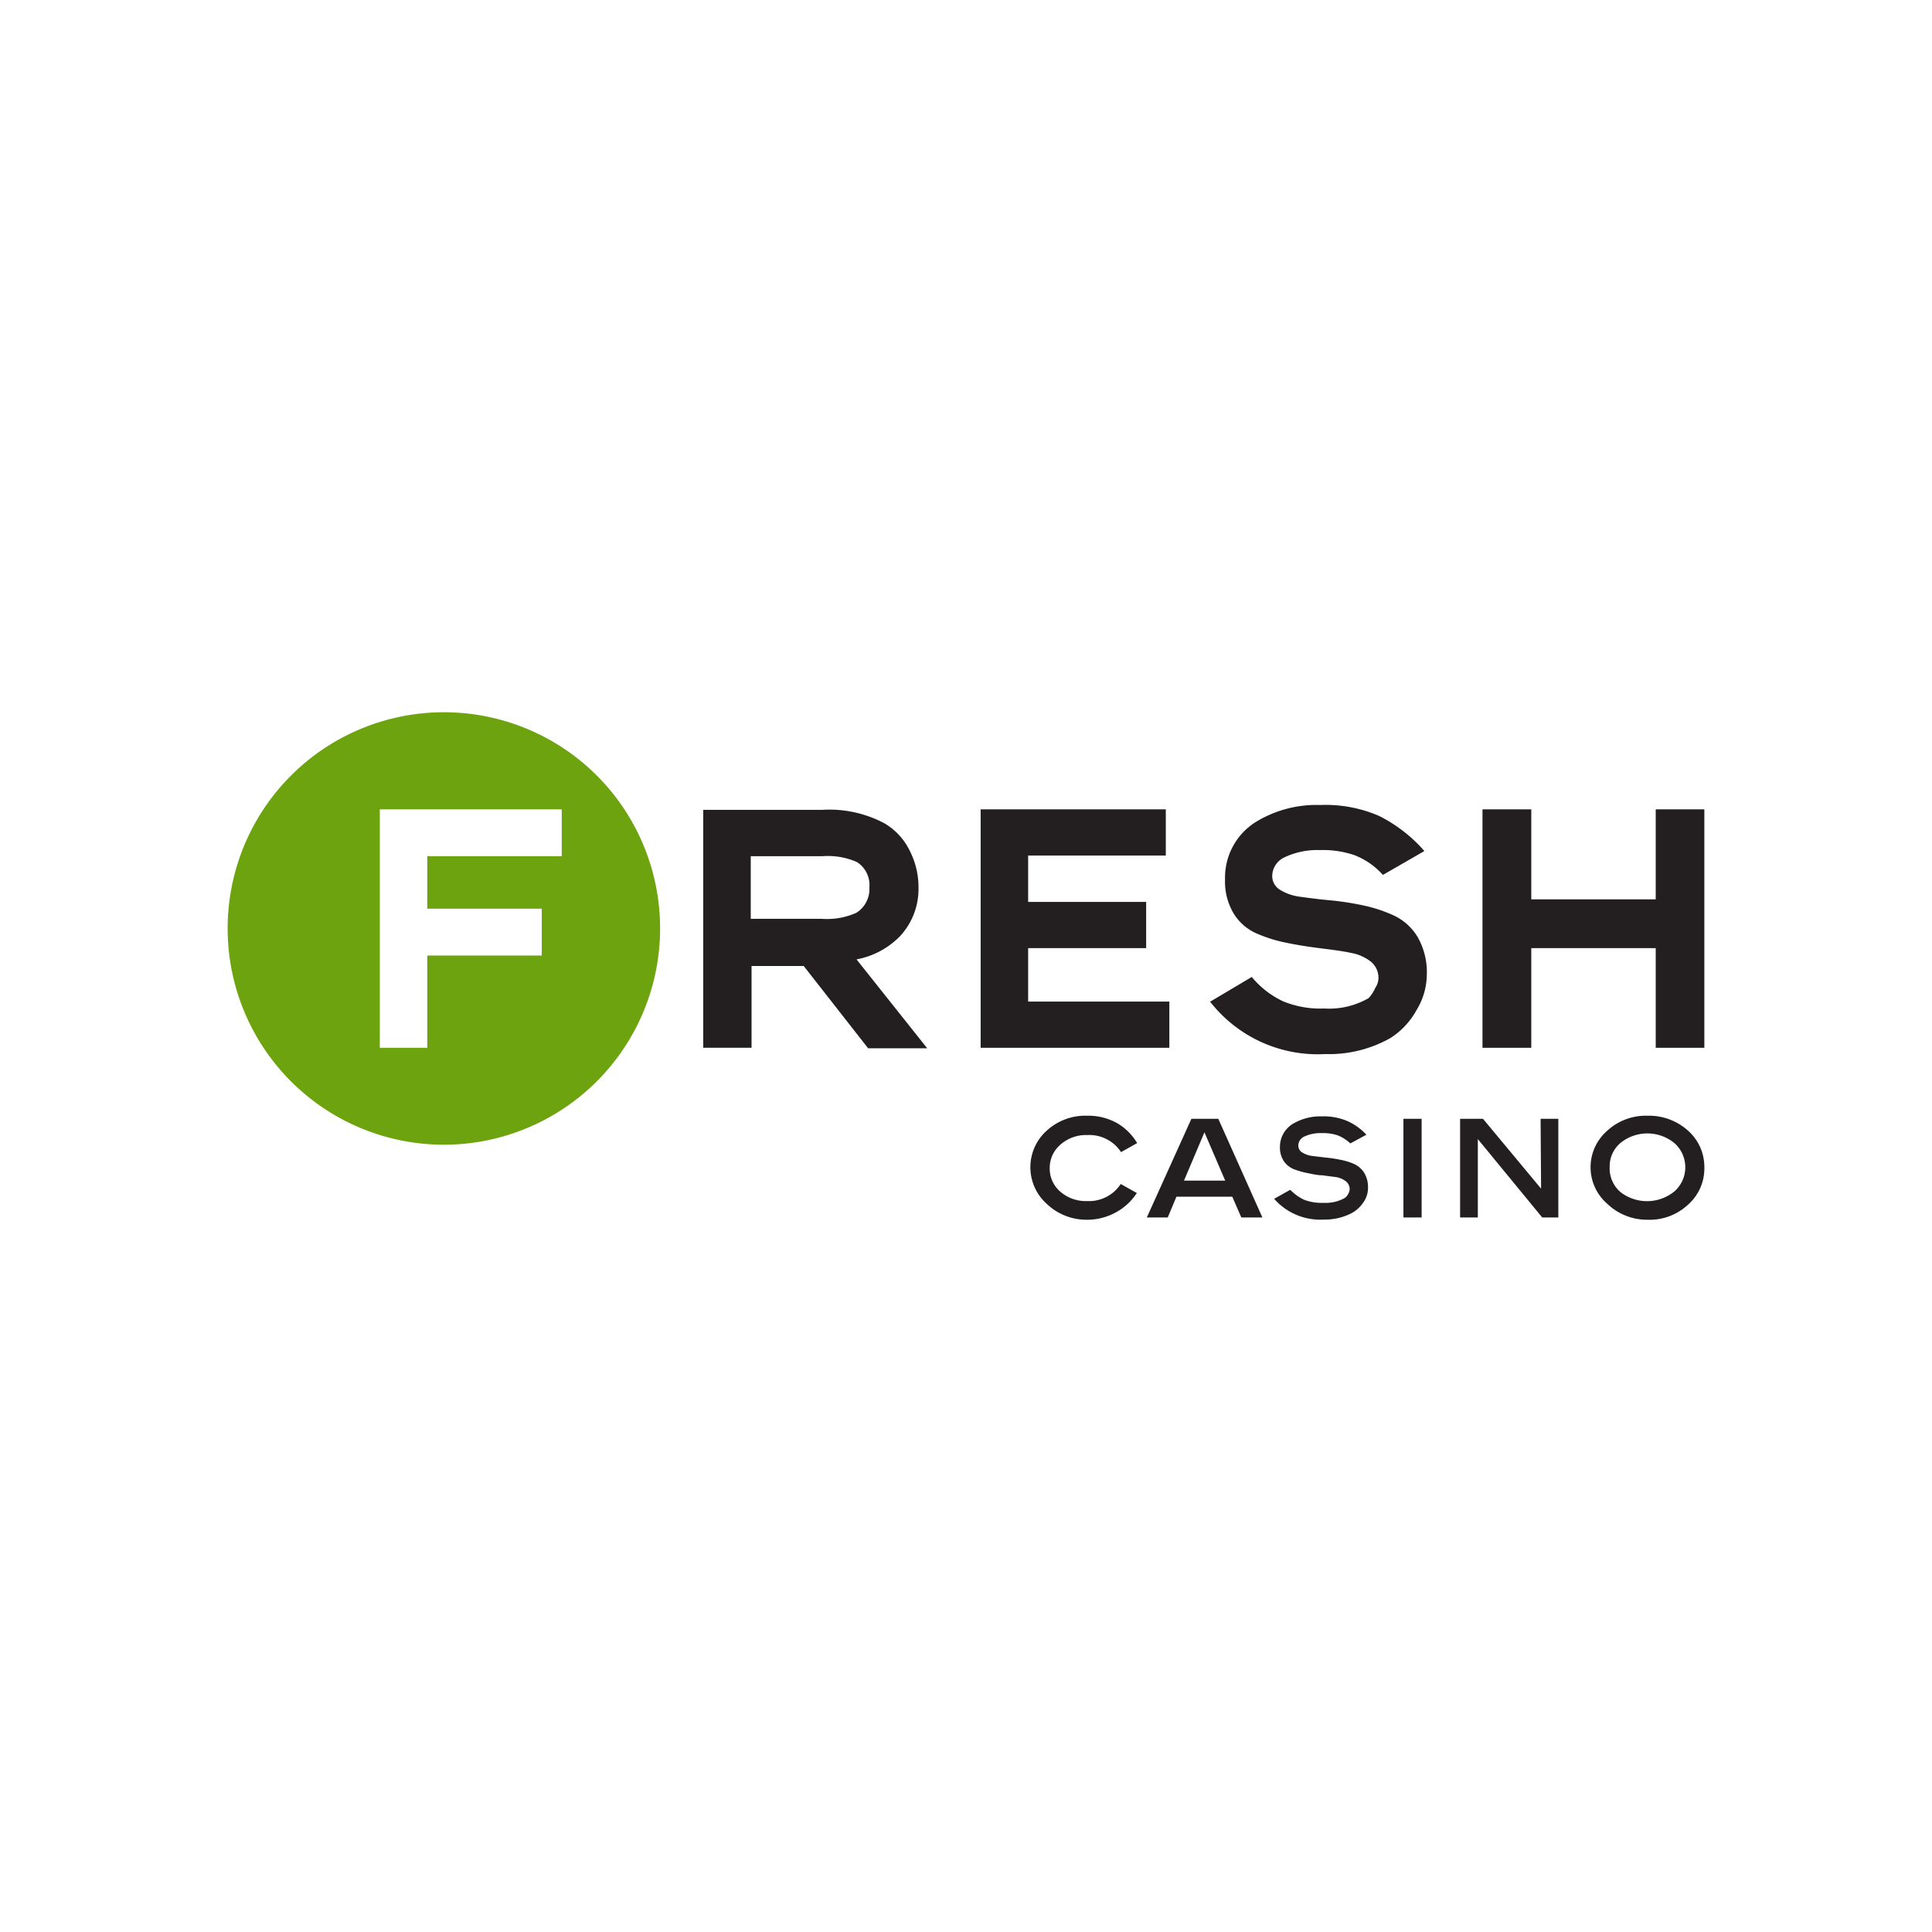
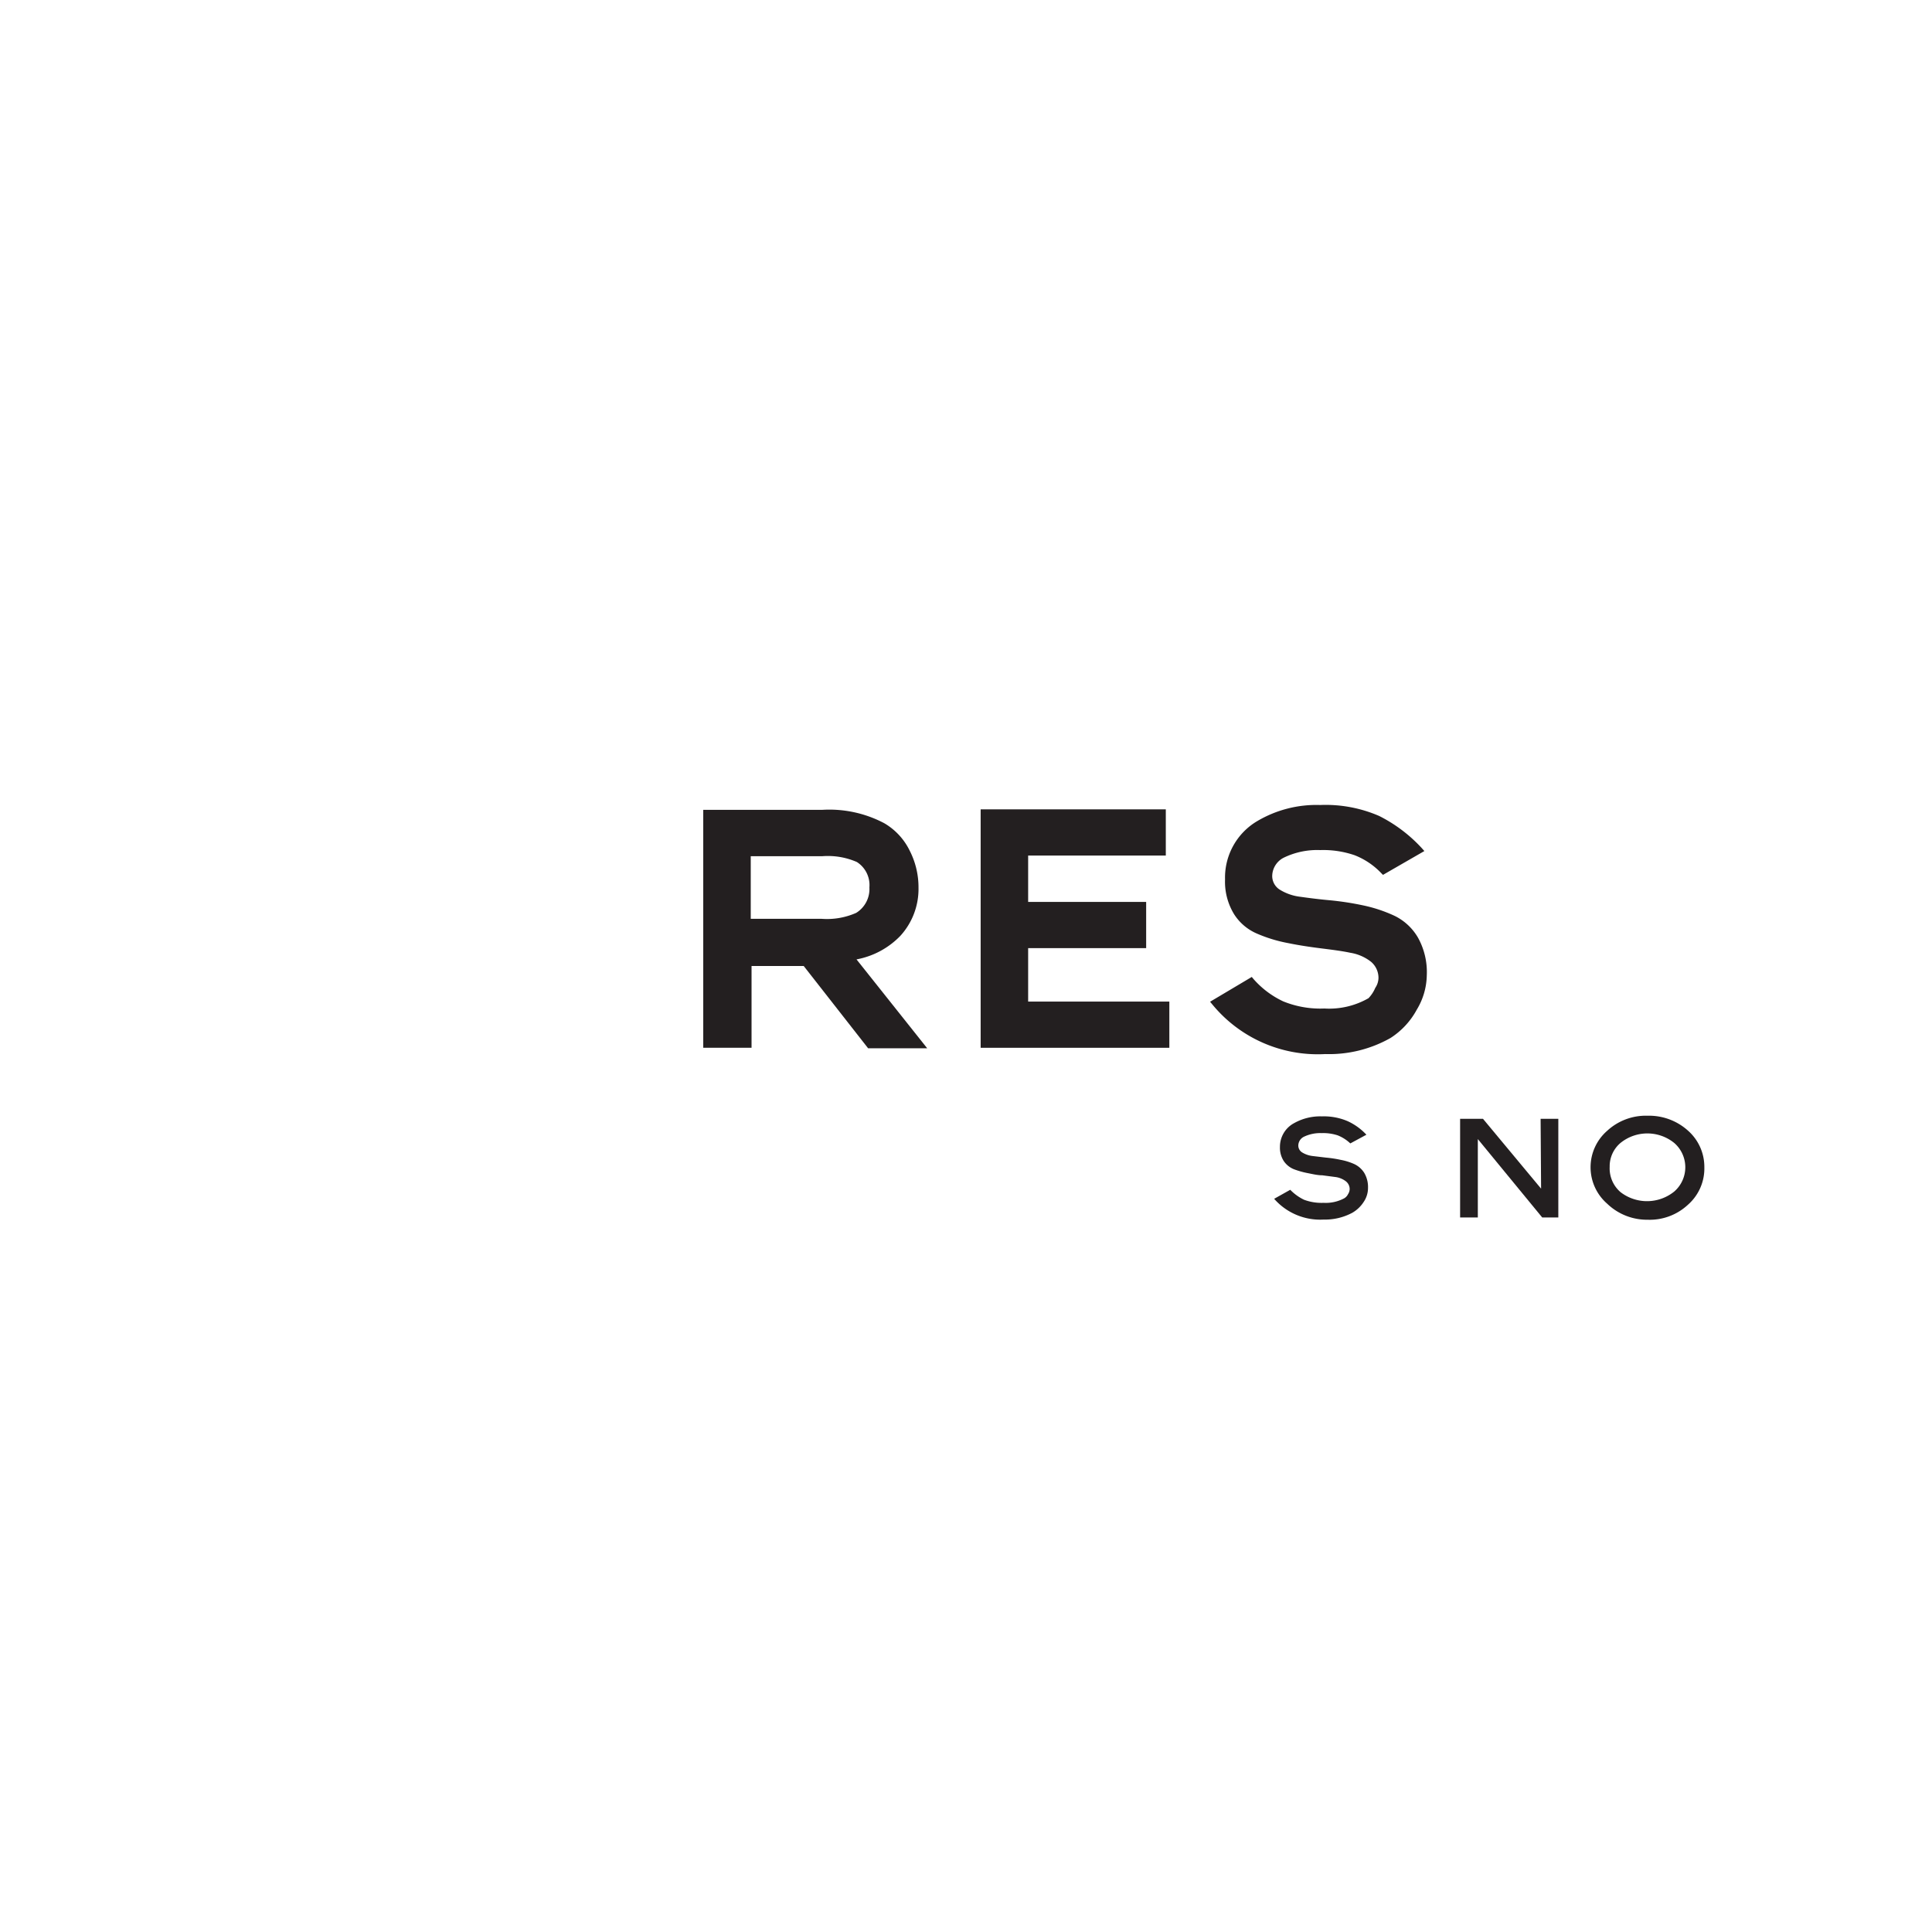
<svg xmlns="http://www.w3.org/2000/svg" id="Layer_1" data-name="Layer 1" viewBox="0 0 120 120">
  <defs>
    <style>.cls-1{fill:#fff;}.cls-2{fill:#231f20;}.cls-3{fill:#6ca30f;}</style>
  </defs>
  <rect class="cls-1" width="120" height="120" />
  <path class="cls-2" d="M95.69,69.49h1.1v6.13h-1l-4-4.87v4.87h-1.1V69.49h1.42l3.61,4.34Z" />
-   <path class="cls-2" d="M67.52,75.76a3.57,3.57,0,0,1-2.52-1,3.05,3.05,0,0,1,0-4.52,3.54,3.54,0,0,1,2.52-.94,3.67,3.67,0,0,1,1.83.44A3.47,3.47,0,0,1,70.63,71l-1,.56a2.35,2.35,0,0,0-2.09-1.06,2.4,2.4,0,0,0-1.68.6,1.9,1.9,0,0,0-.66,1.48A1.87,1.87,0,0,0,65.84,74a2.4,2.4,0,0,0,1.68.6,2.35,2.35,0,0,0,2.09-1.06l1,.56a3.58,3.58,0,0,1-1.28,1.19A3.67,3.67,0,0,1,67.52,75.76Z" />
-   <path class="cls-2" d="M76.54,74.33H73.07l-.54,1.29h-1.3L74,69.49h1.67l2.74,6.13H77.1Zm-3-1H76.1l-1.29-3Z" />
  <path class="cls-2" d="M82.21,74.71a2.43,2.43,0,0,0,1.28-.28.61.61,0,0,0,.24-.26.6.6,0,0,0,.1-.3.61.61,0,0,0-.24-.5,1.35,1.35,0,0,0-.62-.26L82.13,73c-.3,0-.62-.08-.93-.14a5.15,5.15,0,0,1-.84-.24,1.38,1.38,0,0,1-.62-.5,1.52,1.52,0,0,1-.24-.88,1.66,1.66,0,0,1,.88-1.48,3.31,3.31,0,0,1,1.73-.42,3.74,3.74,0,0,1,1.6.3,3.67,3.67,0,0,1,1.16.84l-1,.54a2.44,2.44,0,0,0-.78-.5,2.87,2.87,0,0,0-1-.14,2.34,2.34,0,0,0-1.09.22.62.62,0,0,0-.36.54.5.5,0,0,0,.24.44,1.6,1.6,0,0,0,.63.22l.84.1a7.31,7.31,0,0,1,.92.14,3.74,3.74,0,0,1,.84.26,1.47,1.47,0,0,1,.62.54,1.73,1.73,0,0,1,.24.94,1.54,1.54,0,0,1-.26.86,2.07,2.07,0,0,1-.72.69,3.6,3.6,0,0,1-1.78.42,3.8,3.8,0,0,1-3.07-1.29l1-.56a3,3,0,0,0,.86.62A3.1,3.1,0,0,0,82.21,74.71Z" />
-   <path class="cls-2" d="M88.3,69.49v6.13H87.17V69.49Z" />
  <path class="cls-2" d="M104.84,74.83a3.48,3.48,0,0,1-2.5.93,3.57,3.57,0,0,1-2.52-1,3,3,0,0,1,0-4.52,3.54,3.54,0,0,1,2.52-.94,3.61,3.61,0,0,1,2.52.94,3,3,0,0,1,1,2.26A3,3,0,0,1,104.84,74.83Zm-4.18-.78A2.69,2.69,0,0,0,104,74a2,2,0,0,0,0-3,2.65,2.65,0,0,0-3.36,0,1.9,1.9,0,0,0-.66,1.48A1.94,1.94,0,0,0,100.66,74.05Z" />
-   <path class="cls-3" d="M41,57.67A13.43,13.43,0,1,1,27.56,44.24,13.42,13.42,0,0,1,41,57.67Z" />
  <polygon class="cls-1" points="34.89 53.18 34.89 50.27 23.59 50.27 23.59 65.08 26.54 65.08 26.54 59.35 33.65 59.35 33.65 56.44 26.54 56.44 26.54 53.18 34.89 53.18" />
  <path class="cls-2" d="M53.2,59.59a5.07,5.07,0,0,0,2.72-1.46,4.32,4.32,0,0,0,1.13-3,5,5,0,0,0-.55-2.3,4,4,0,0,0-1.58-1.7,7.3,7.3,0,0,0-3.84-.83h-7.4V65.08h3V60h3.24l4,5.11h3.67Zm-6.57-6.41h4.45a4.51,4.51,0,0,1,2.14.36A1.7,1.7,0,0,1,54,55.12a1.74,1.74,0,0,1-.82,1.58,4.49,4.49,0,0,1-2.14.37H46.63Z" />
  <polygon class="cls-2" points="63.86 62.21 63.86 58.89 71.19 58.89 71.19 56.02 63.86 56.02 63.86 53.14 72.41 53.14 72.41 50.27 60.91 50.27 60.91 65.08 72.63 65.08 72.63 62.21 63.86 62.21" />
  <path class="cls-2" d="M88.08,58.25a3.4,3.4,0,0,0-1.47-1.37,9,9,0,0,0-1.92-.64,18.34,18.34,0,0,0-2.06-.32c-.68-.06-1.3-.14-1.87-.22a3.1,3.1,0,0,1-1.3-.46,1,1,0,0,1-.44-.86,1.3,1.3,0,0,1,.7-1.1A4.75,4.75,0,0,1,82,52.8a6,6,0,0,1,2.14.32,4.6,4.6,0,0,1,1.66,1.12l.1.1,2.57-1.48-.16-.18a9.21,9.21,0,0,0-2.65-2A8.35,8.35,0,0,0,82,50a7.22,7.22,0,0,0-3.91,1,4.07,4.07,0,0,0-2,3.62,3.86,3.86,0,0,0,.56,2.16A3.15,3.15,0,0,0,78.1,58a9,9,0,0,0,1.92.58c.68.14,1.37.24,2,.32s1.3.16,1.86.28a2.8,2.8,0,0,1,1.28.56,1.31,1.31,0,0,1,.46,1,1.13,1.13,0,0,1-.2.62A2.11,2.11,0,0,1,85,62a4.91,4.91,0,0,1-2.74.64,6.12,6.12,0,0,1-2.55-.44,5.63,5.63,0,0,1-1.86-1.4l-.1-.12-2.59,1.54.15.18a8.47,8.47,0,0,0,7,3.07,7.75,7.75,0,0,0,4.06-1A4.8,4.8,0,0,0,88,62.71a4.24,4.24,0,0,0,.62-2.12A4.41,4.41,0,0,0,88.08,58.25Z" />
-   <polygon class="cls-2" points="102.84 50.27 102.84 55.86 95.11 55.86 95.11 50.27 92.08 50.27 92.08 65.08 95.11 65.08 95.11 58.89 102.84 58.89 102.84 65.08 105.86 65.08 105.86 50.27 102.84 50.27" />
</svg>